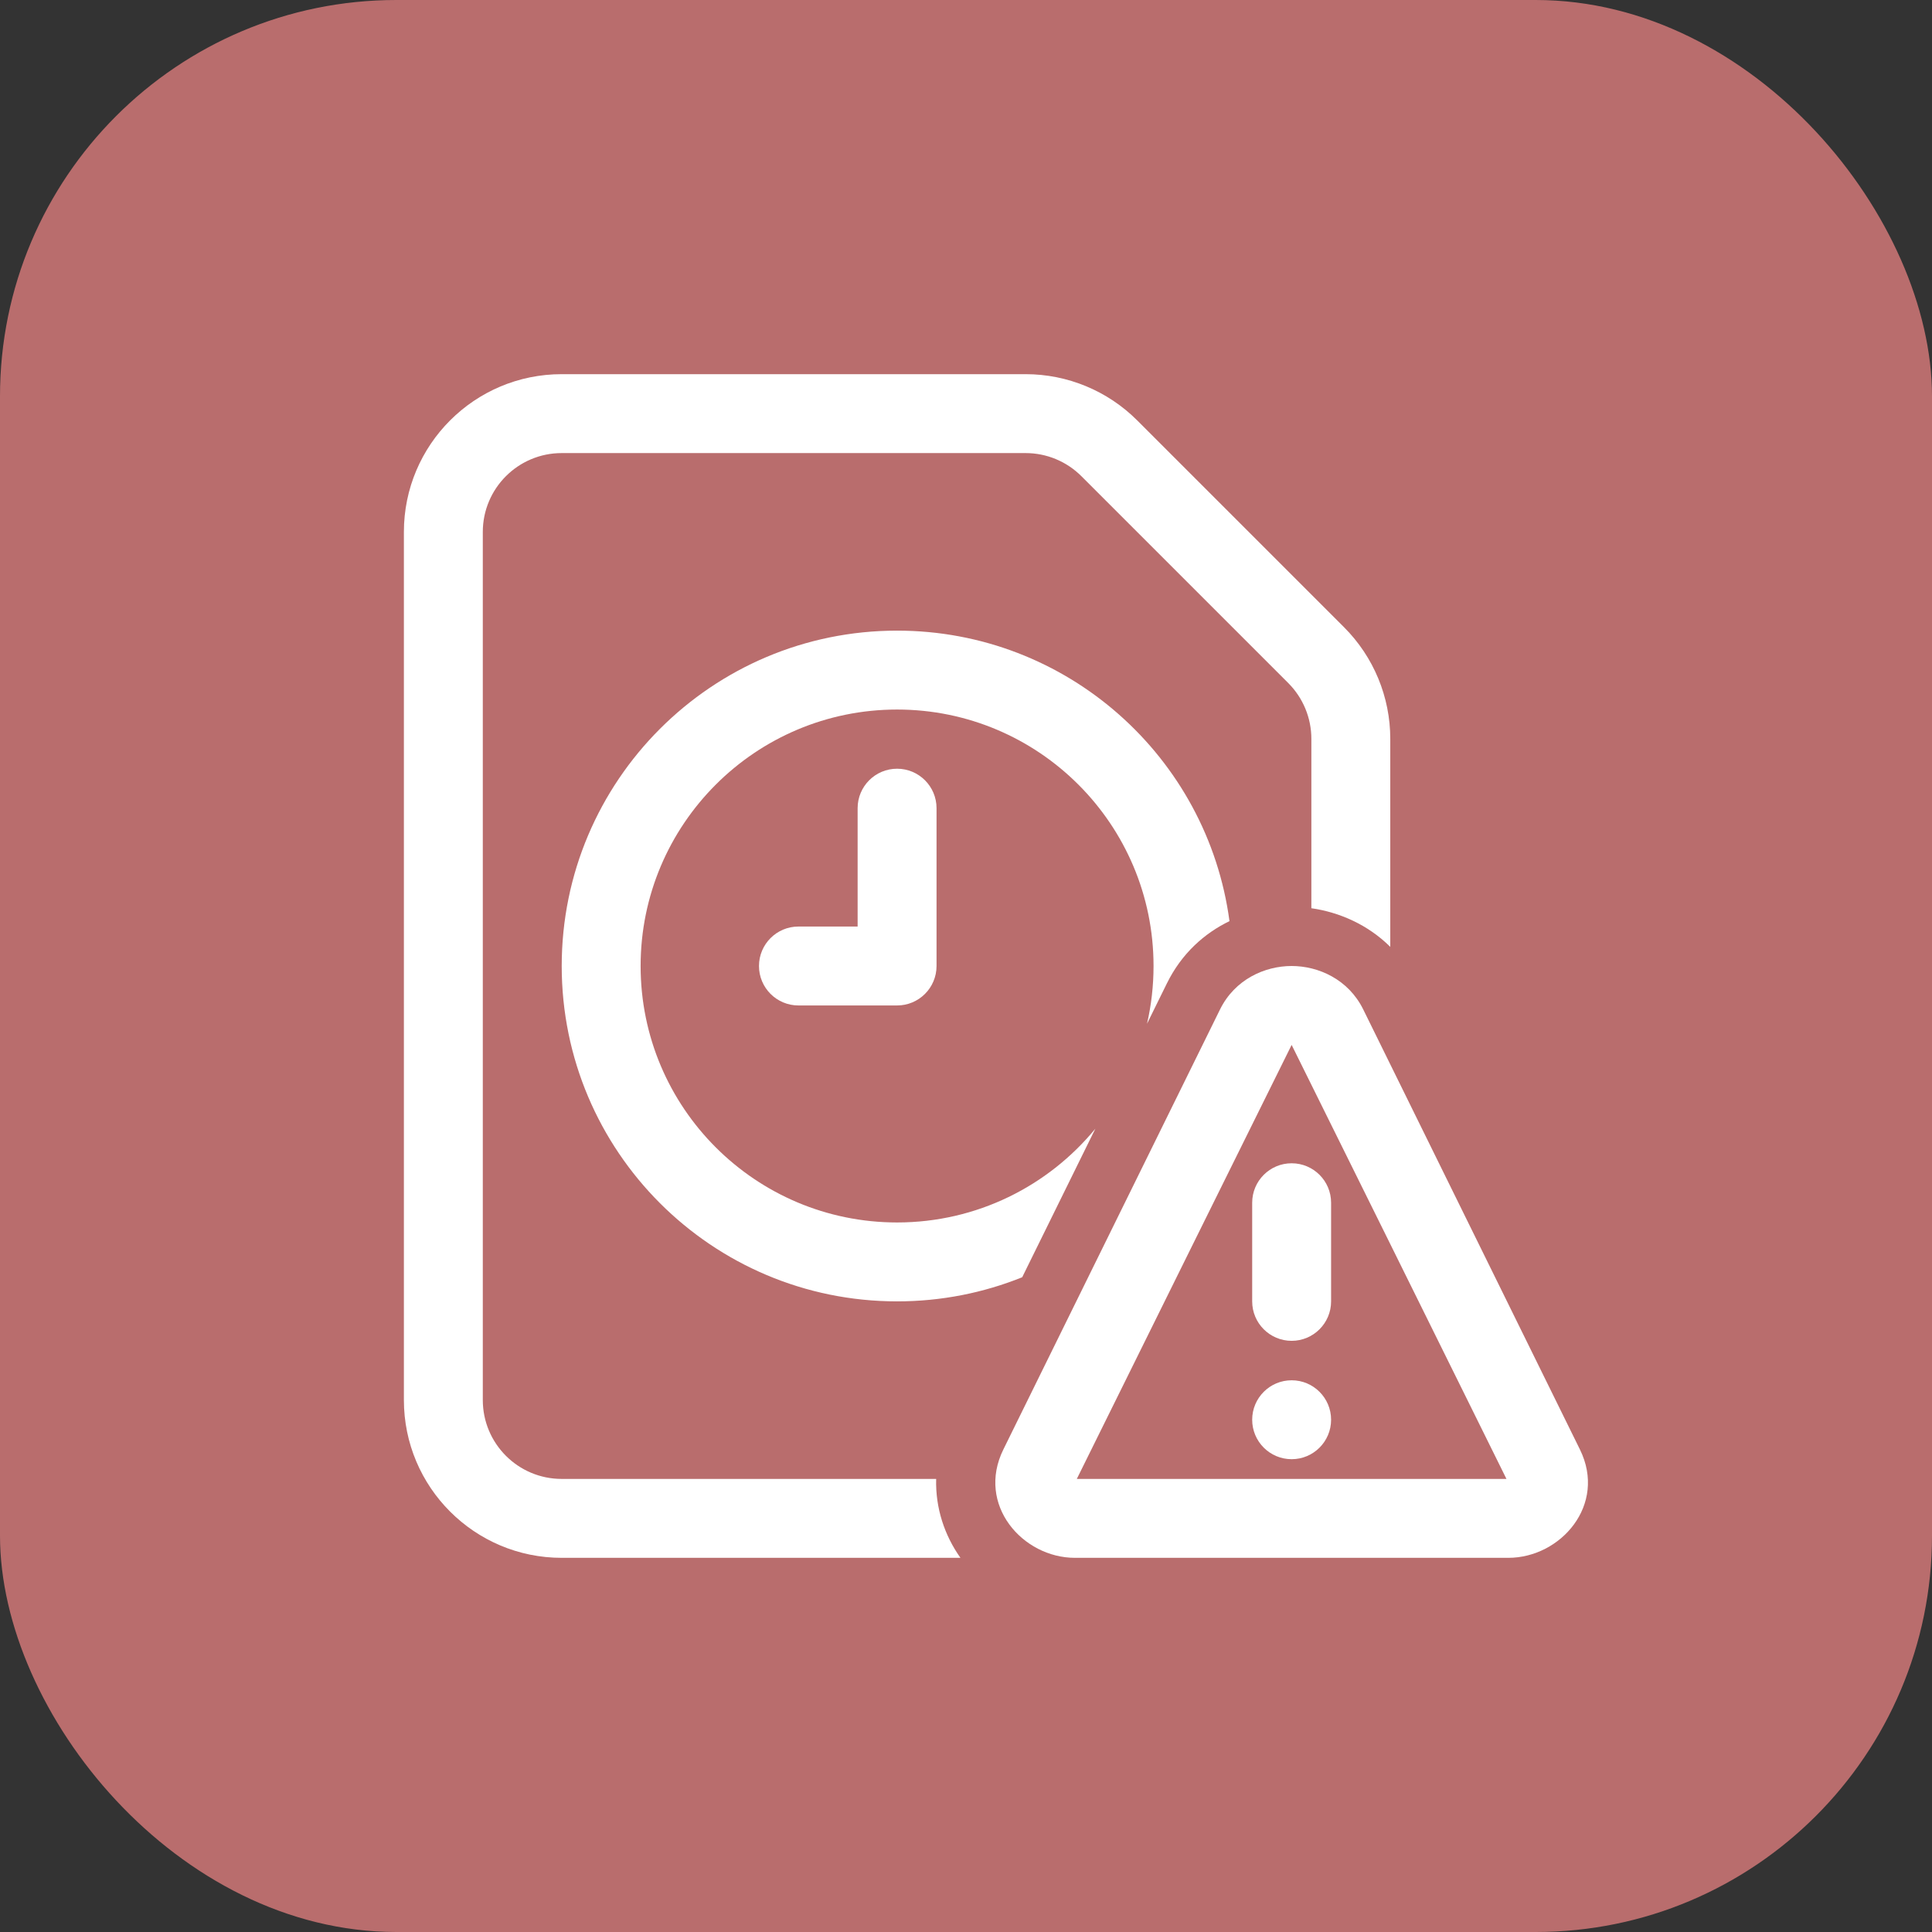
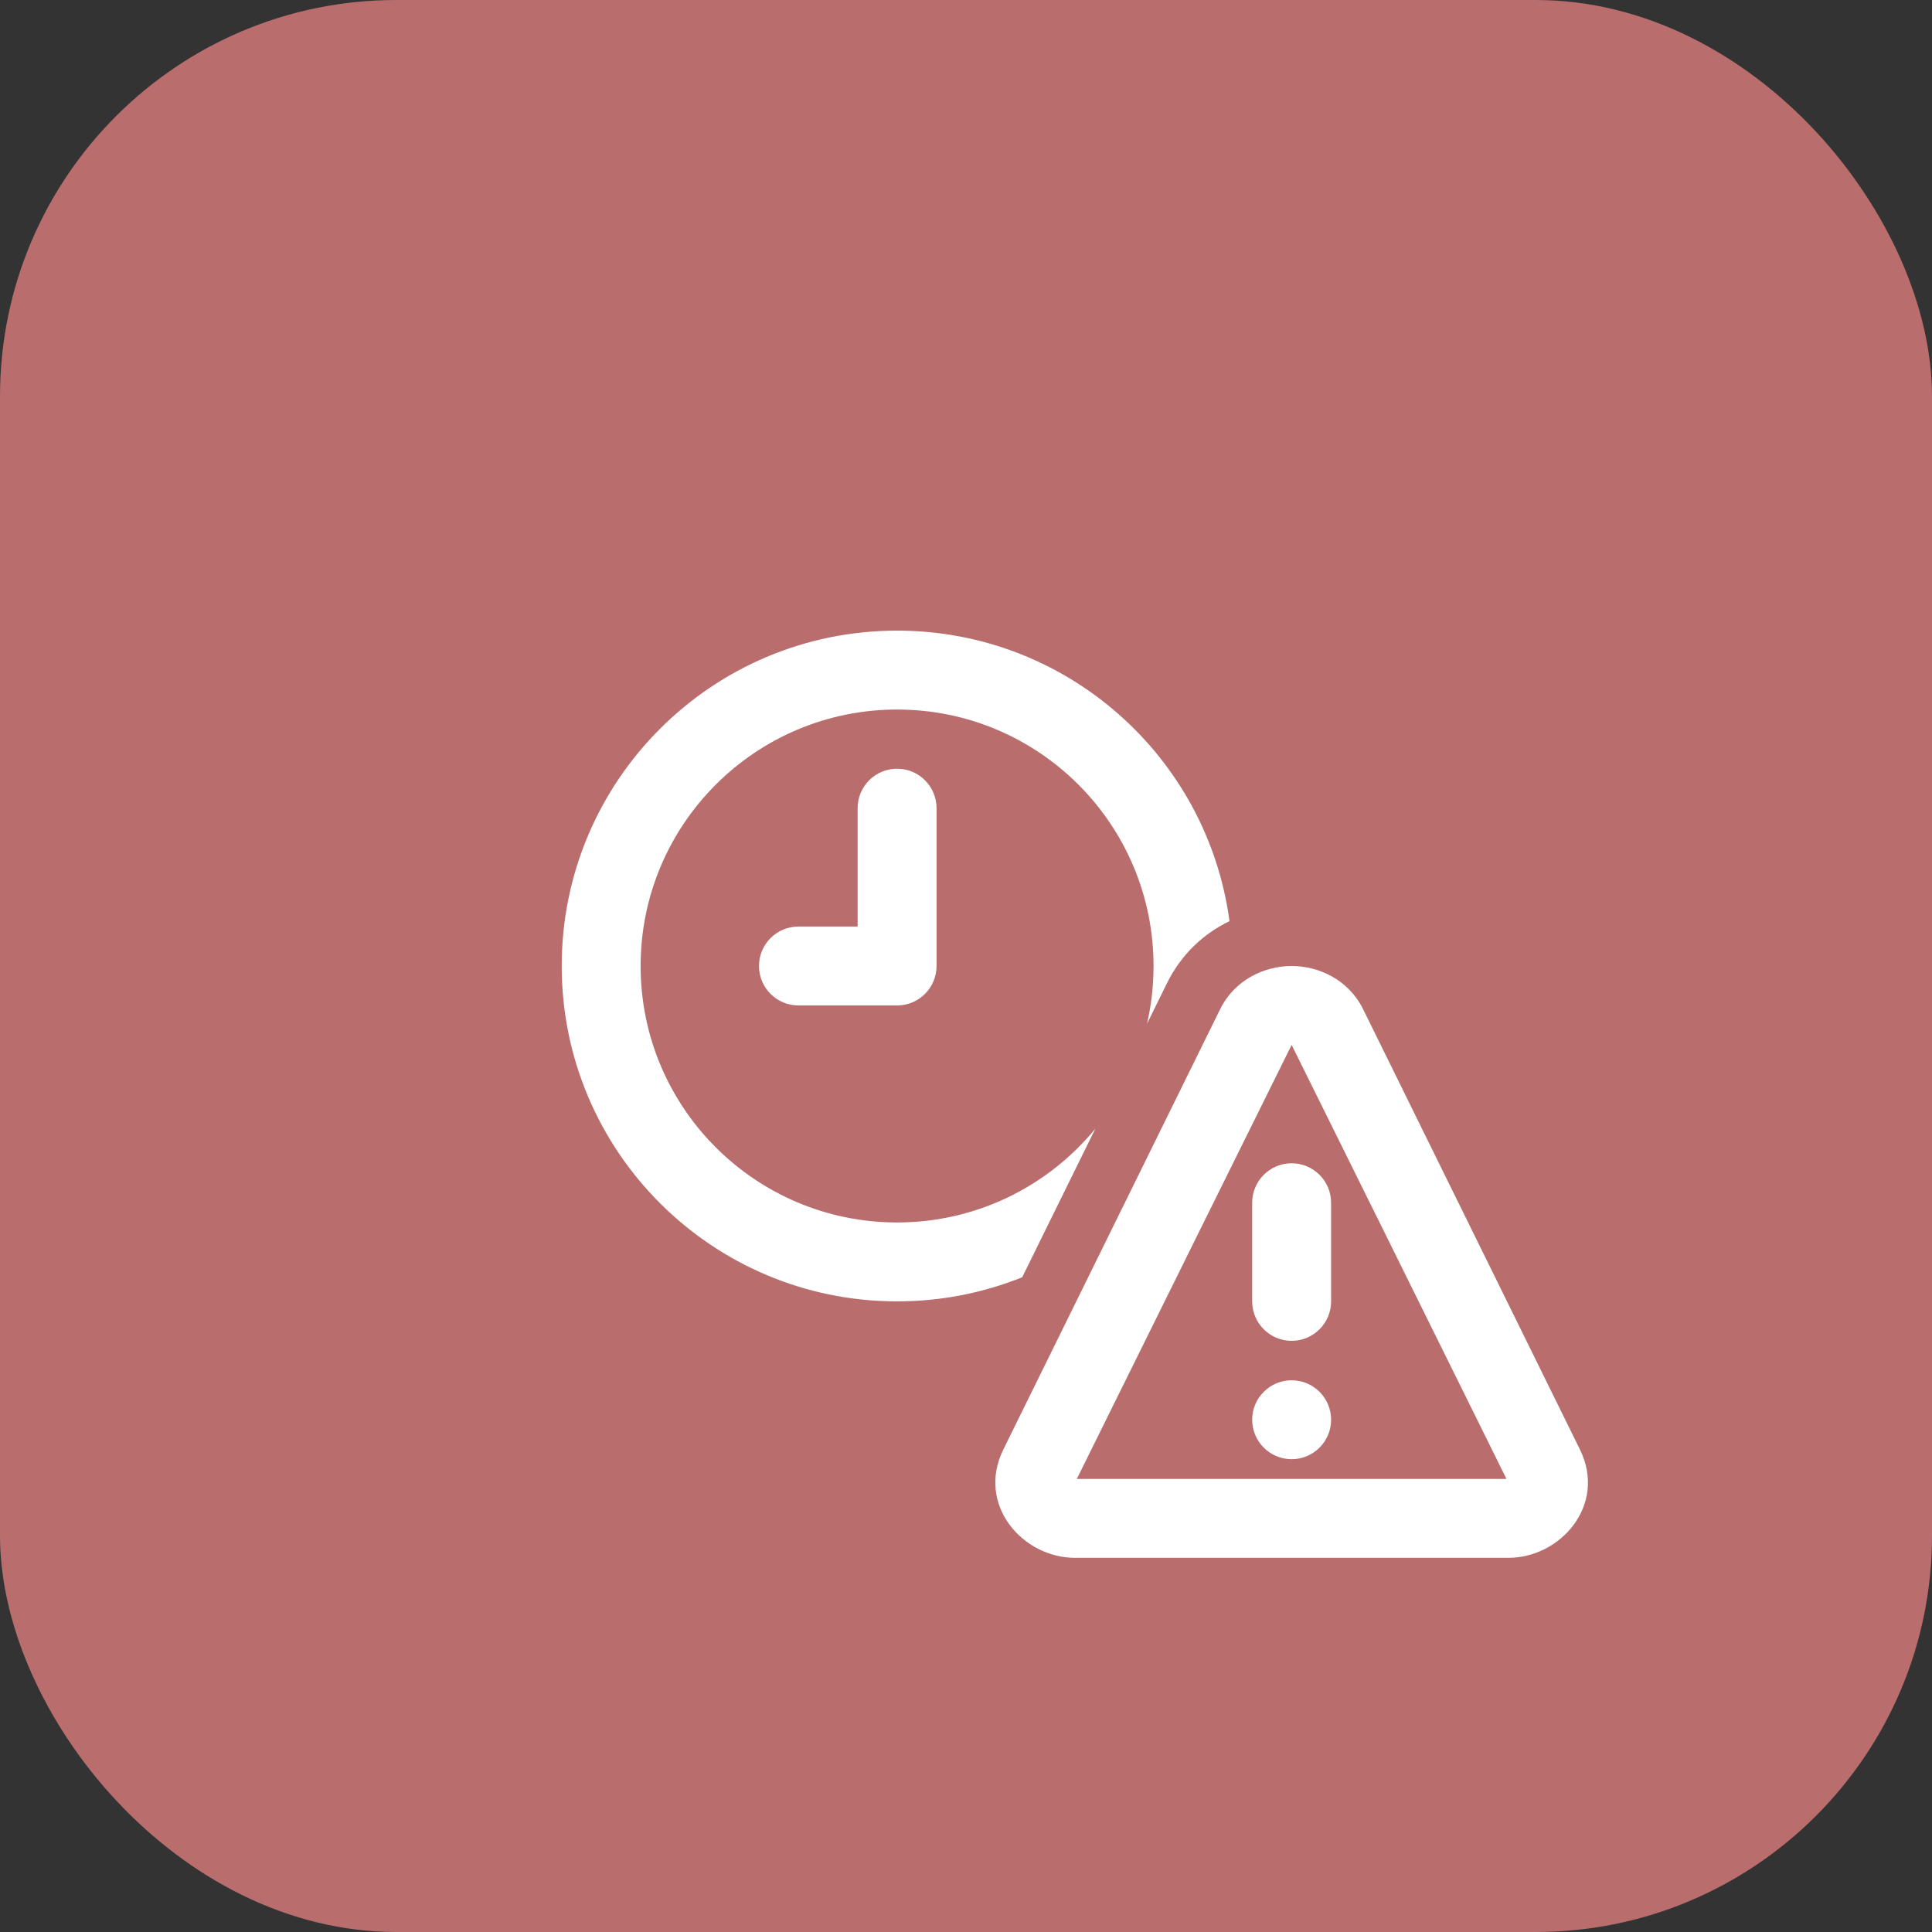
<svg xmlns="http://www.w3.org/2000/svg" width="390" height="390" viewBox="0 0 390 390" fill="none">
  <rect x="0" y="0" width="390" height="390" fill="#333333" stroke="none" />
  <rect width="390" height="390" rx="80" fill="#B96D6D" />
  <g clip-path="url(#clip0_93_316)">
-     <path d="M280.646 149.145C280.646 140.696 277.29 132.592 271.315 126.617L229.559 84.862C223.585 78.888 215.481 75.531 207.032 75.531H113.389C95.794 75.531 81.531 89.794 81.531 107.389V282.611C81.531 300.206 95.794 314.469 113.389 314.469H193.88C190.665 309.944 188.812 304.401 188.977 298.54H113.389C104.592 298.54 97.46 291.408 97.46 282.611V107.389C97.46 98.592 104.592 91.46 113.389 91.46H207.032C211.257 91.46 215.308 93.138 218.295 96.126L260.051 137.881C263.038 140.869 264.717 144.92 264.717 149.145V183.338C270.276 184.129 276.074 186.599 280.646 191.139V149.145Z" fill="white" />
    <path d="M181.088 262.699C190.015 262.699 198.538 260.971 206.342 257.832L221.11 227.842C211.615 239.398 197.213 246.77 181.088 246.77C152.497 246.77 129.318 223.592 129.318 195C129.318 166.408 152.497 143.23 181.088 143.23C209.68 143.23 232.858 166.408 232.858 195C232.858 199.009 232.403 202.912 231.54 206.66L235.559 198.498C238.529 192.467 243.134 188.387 248.187 185.943C243.761 152.836 215.407 127.301 181.088 127.301C143.699 127.301 113.389 157.611 113.389 195C113.389 232.389 143.699 262.699 181.088 262.699Z" fill="white" />
    <path d="M189.053 163.142C189.053 158.743 185.487 155.177 181.089 155.177C176.69 155.177 173.124 158.743 173.124 163.142V187.035H161.177C156.778 187.035 153.212 190.601 153.212 195C153.212 199.399 156.778 202.965 161.177 202.965H181.089C185.487 202.965 189.053 199.399 189.053 195V163.142Z" fill="white" />
    <path d="M260.734 234.823C265.133 234.823 268.699 238.389 268.699 242.788V262.699C268.699 267.098 265.133 270.664 260.734 270.664C256.335 270.664 252.77 267.098 252.77 262.699V242.788C252.77 238.389 256.335 234.823 260.734 234.823Z" fill="white" />
    <path d="M268.699 286.593C268.699 290.992 265.133 294.557 260.734 294.557C256.335 294.557 252.77 290.992 252.77 286.593C252.77 282.194 256.335 278.628 260.734 278.628C265.133 278.628 268.699 282.194 268.699 286.593Z" fill="white" />
    <path fill-rule="evenodd" clip-rule="evenodd" d="M260.734 195C266.144 195 272.195 197.691 275.191 203.776L318.929 292.599C324.428 303.767 315.037 314.469 304.471 314.469H216.996C206.431 314.469 197.04 303.767 202.539 292.599L246.276 203.776C249.272 197.691 255.324 195 260.734 195ZM217.369 298.54H304.099C297.332 284.798 260.734 210.929 260.734 210.929C260.734 210.929 224.136 284.798 217.369 298.54Z" fill="white" />
  </g>
  <defs>
    <clipPath id="clip0_93_316">
      <rect width="240" height="240" fill="white" transform="translate(81 75)" />
    </clipPath>
  </defs>
</svg>